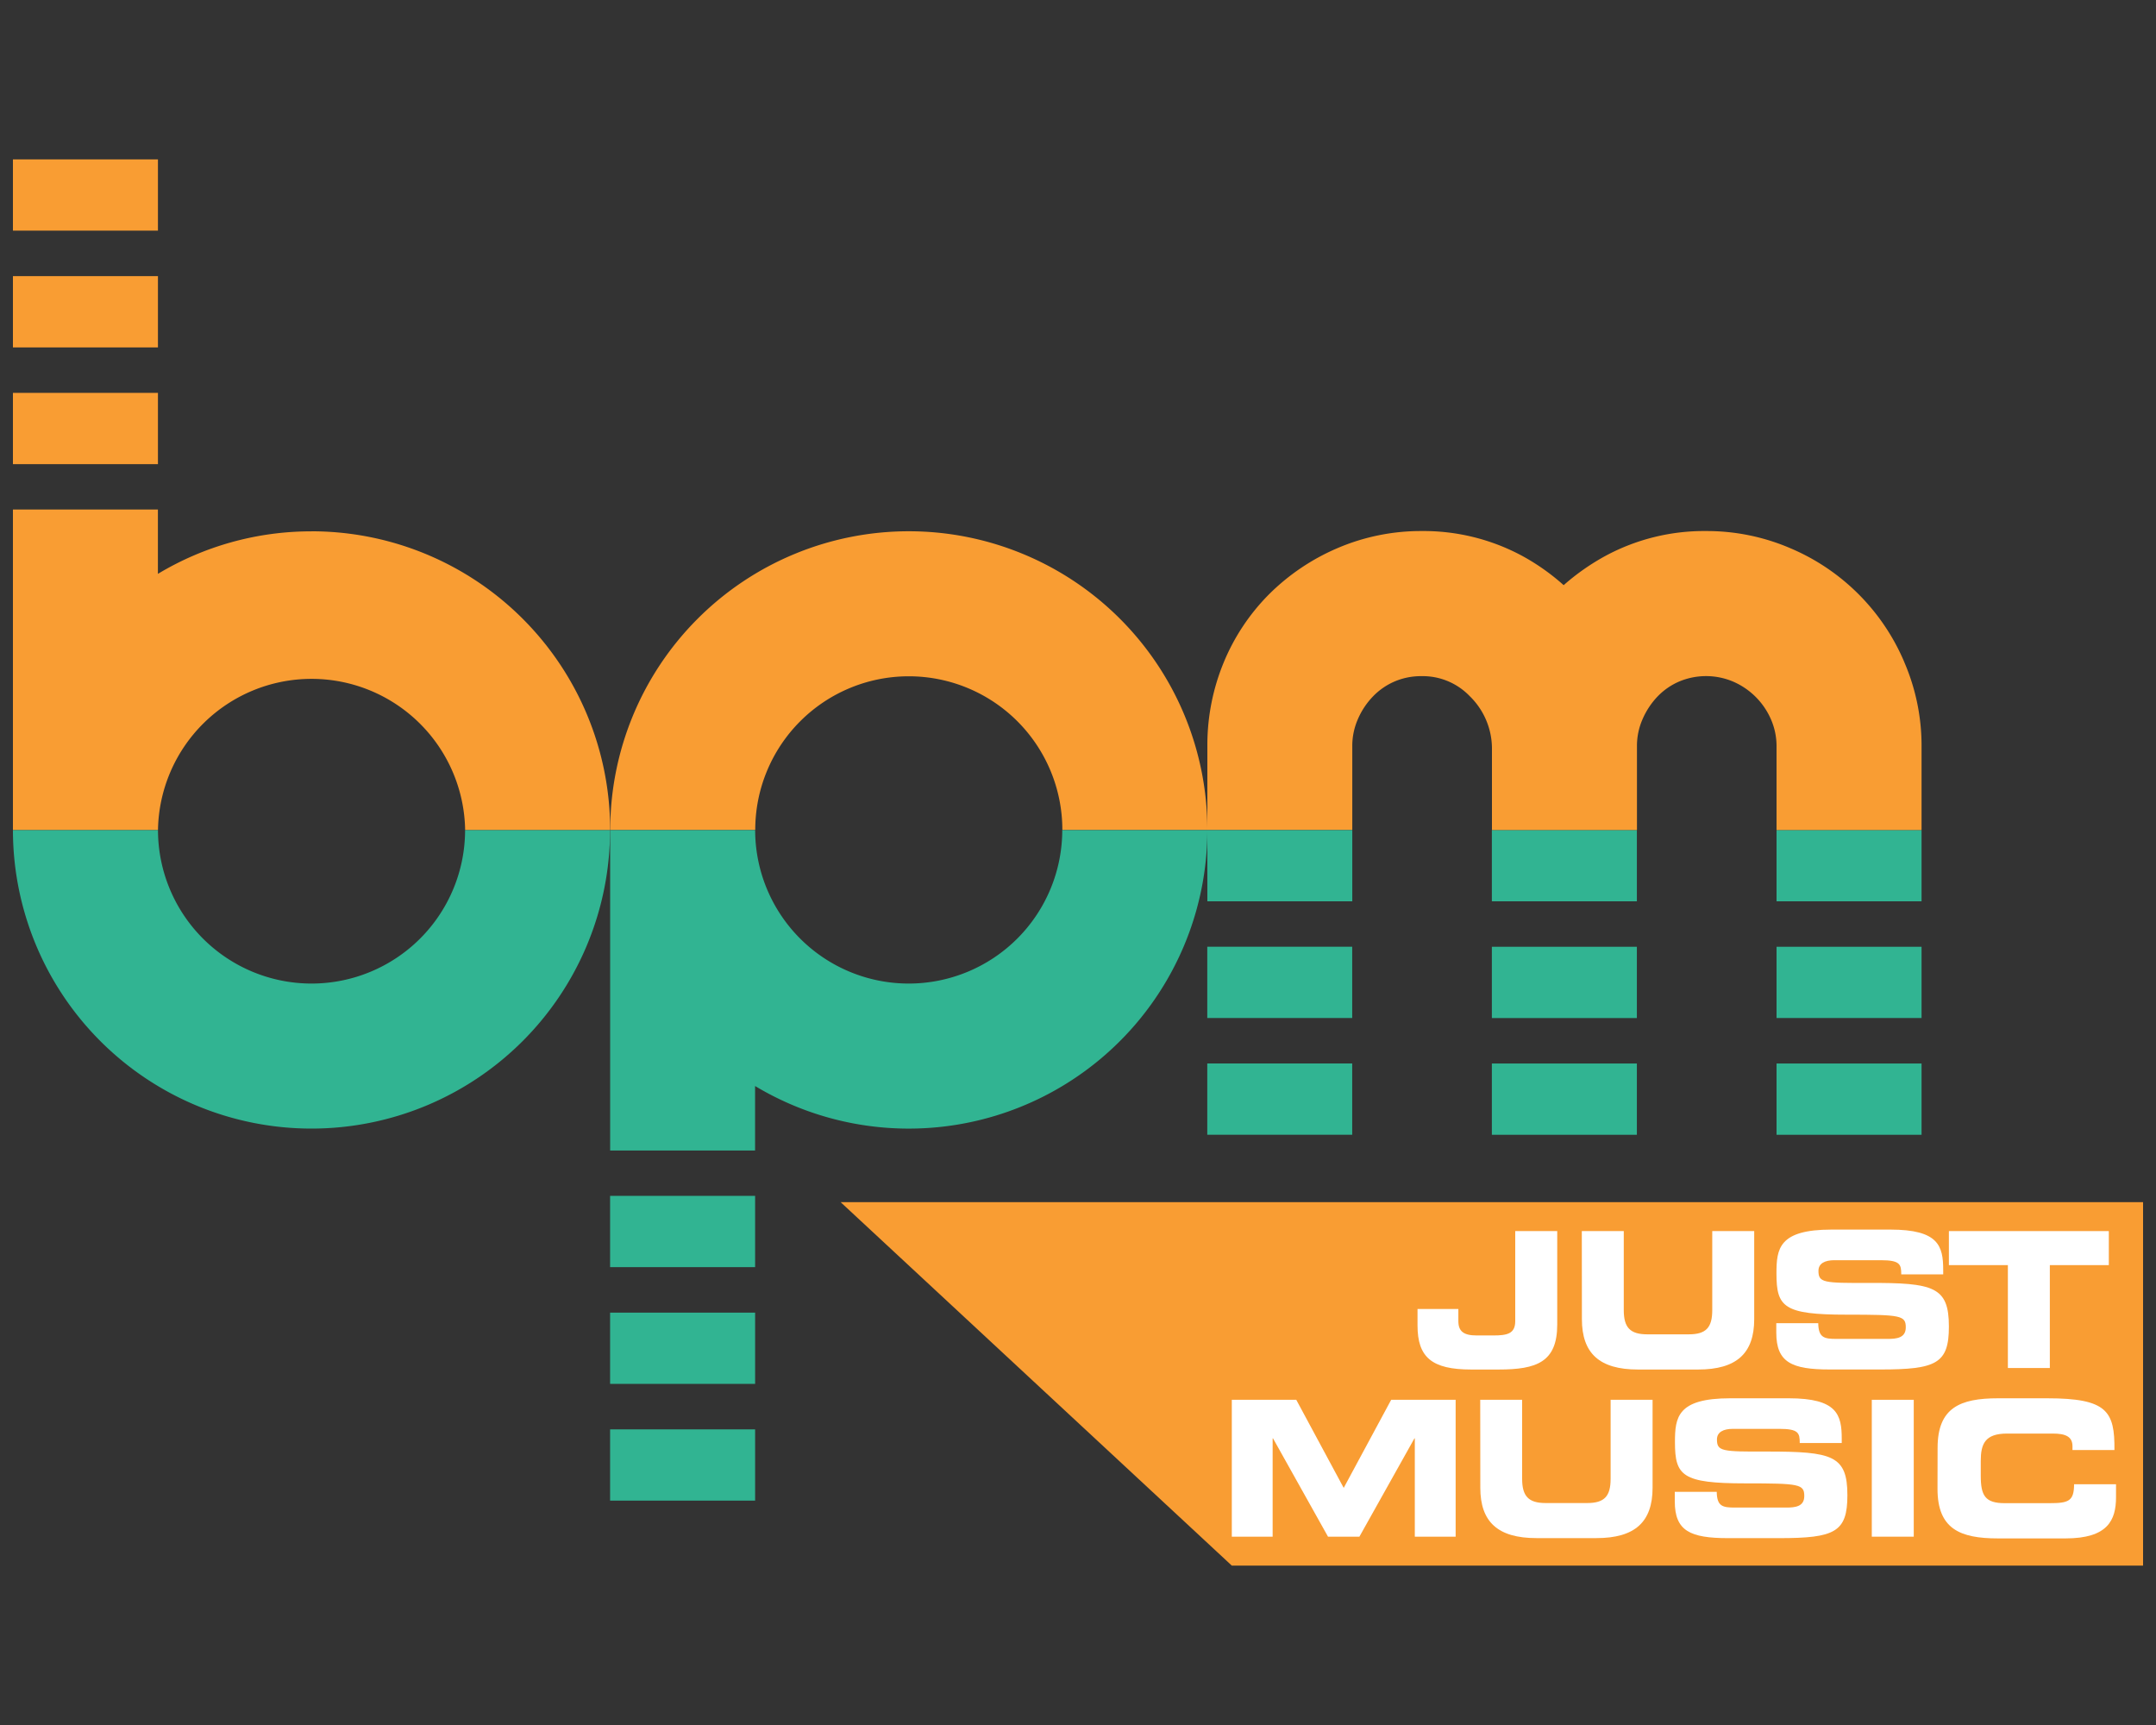
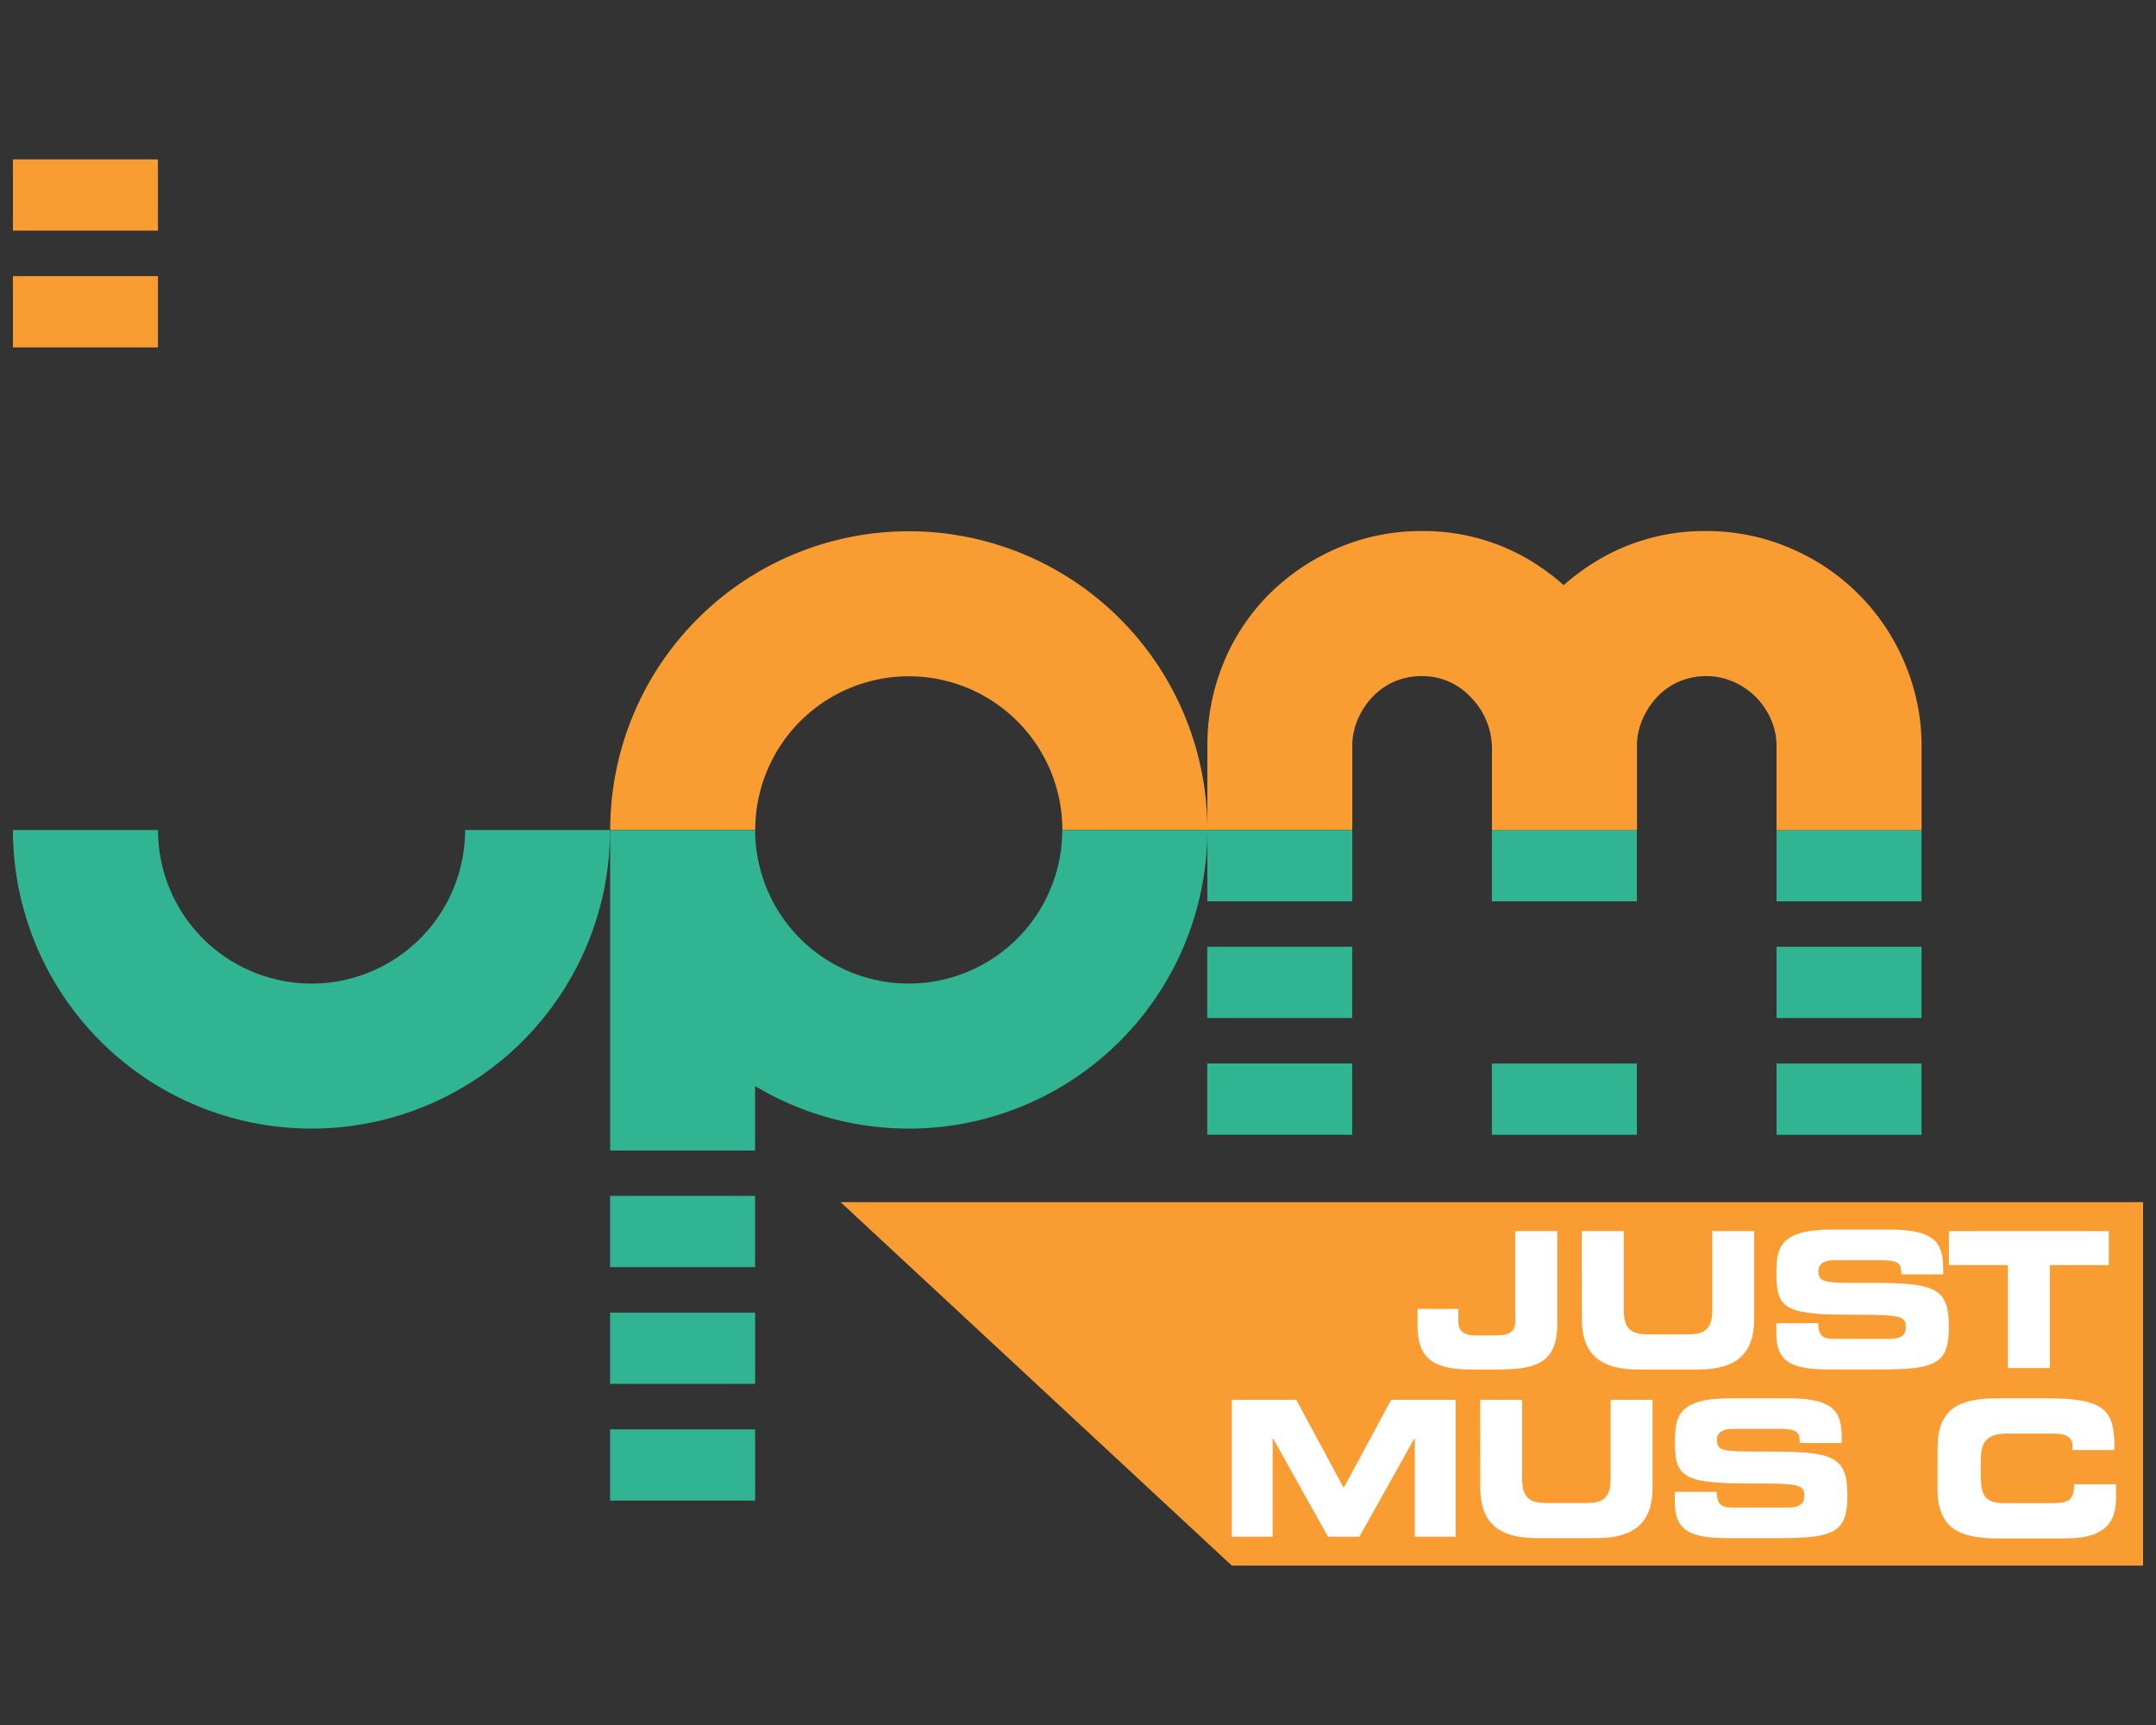
<svg xmlns="http://www.w3.org/2000/svg" viewBox="0 0 500 400">
  <rect x="0" y="0" width="500" height="400" fill="#333333" stroke="none" />
  <defs>
    <style>.cls-1{fill:#31b492;}.cls-2{fill:#f99d33;}.cls-3{fill:#fff;}</style>
  </defs>
  <title>bpm-Justmusic-126-500x400-P</title>
  <g id="Layer_1" data-name="Layer 1">
    <path class="cls-1" d="M107.86,192.46a35.61,35.61,0,1,1-71.22,0H3a69.24,69.24,0,0,0,138.48,0Z" />
    <rect class="cls-1" x="345.98" y="192.47" width="33.63" height="16.53" />
-     <polygon class="cls-1" points="345.98 233.05 345.98 236.07 379.61 236.07 379.61 233.05 379.61 219.54 345.98 219.54 345.98 233.05" />
    <polygon class="cls-1" points="345.98 260.12 345.98 263.14 379.61 263.14 379.61 260.12 379.61 246.61 345.98 246.61 345.98 260.12" />
    <rect class="cls-1" x="412" y="192.47" width="33.63" height="16.53" />
    <polygon class="cls-1" points="412 233.05 412 236.06 445.63 236.06 445.63 219.54 412 219.54 412 233.05" />
    <polygon class="cls-1" points="412 260.12 412 263.14 445.63 263.14 445.63 246.61 412 246.61 412 260.12" />
    <path class="cls-1" d="M280,209h33.61V192.46H246.35a35.61,35.61,0,0,1-71.22,0H141.5v74.32h33.61V251.83A69.25,69.25,0,0,0,280,192.48Z" />
    <polygon class="cls-1" points="279.98 236.06 313.59 236.06 313.59 233.05 313.59 219.53 279.98 219.53 279.98 236.06" />
    <polygon class="cls-1" points="279.98 263.13 313.59 263.13 313.59 260.12 313.59 246.6 279.98 246.6 279.98 263.13" />
    <rect class="cls-1" x="141.49" y="277.3" width="33.63" height="16.53" />
    <polygon class="cls-1" points="141.49 317.89 141.49 320.9 175.12 320.9 175.12 304.38 141.49 304.38 141.49 317.89" />
    <polygon class="cls-1" points="141.49 344.96 141.49 347.97 175.12 347.97 175.12 331.45 141.49 331.45 141.49 344.96" />
-     <path class="cls-2" d="M72.25,123.21a68.92,68.92,0,0,0-35.63,9.86V118.15H3v74.29H36.64a35.62,35.62,0,0,1,71.23,0H141.5a69.24,69.24,0,0,0-69.25-69.24" />
    <path class="cls-2" d="M441.64,153.55h0a49.73,49.73,0,0,0-26.4-26.41,49.05,49.05,0,0,0-19.56-4,48.15,48.15,0,0,0-23.28,5.72,52.92,52.92,0,0,0-9.77,6.83,51,51,0,0,0-9.69-6.83,48.21,48.21,0,0,0-23.28-5.72,49.1,49.1,0,0,0-19.57,4,50.65,50.65,0,0,0-15.76,10.64,48.77,48.77,0,0,0-10.56,15.88A50.19,50.19,0,0,0,280,172.5v19.93a69.24,69.24,0,0,0-138.48,0v0h33.63v0a35.61,35.61,0,1,1,71.22,0v0h67.24V173.1a15.41,15.41,0,0,1,1.25-6.23,17.62,17.62,0,0,1,3.55-5.38,15.35,15.35,0,0,1,5-3.46,15.5,15.5,0,0,1,6.23-1.24,15.09,15.09,0,0,1,11.18,4.61A17,17,0,0,1,346,173.33v19.14h33.63V173.1a15.3,15.3,0,0,1,1.25-6.22,17.9,17.9,0,0,1,3.55-5.4,15.37,15.37,0,0,1,5-3.45,16.1,16.1,0,0,1,12.45,0,16.85,16.85,0,0,1,8.85,8.83A15.53,15.53,0,0,1,412,173.1v19.37h33.63V173.1a48.83,48.83,0,0,0-4-19.55" />
-     <rect class="cls-2" x="3" y="91.1" width="33.63" height="16.53" />
    <polygon class="cls-2" points="36.63 67.04 36.63 64.03 3 64.03 3 80.56 36.63 80.56 36.63 67.04" />
    <polygon class="cls-2" points="36.63 39.97 36.63 36.96 3 36.96 3 53.48 36.63 53.48 36.63 39.97" />
    <polygon class="cls-2" points="497 363.04 285.67 363.04 194.95 278.76 497 278.76 497 363.04" />
    <polygon class="cls-3" points="285.67 324.59 300.62 324.59 311.62 345.02 322.63 324.59 337.58 324.59 337.58 356.33 328.11 356.33 328.11 333.54 328.02 333.54 315.26 356.33 307.98 356.33 295.23 333.54 295.14 333.54 295.14 356.33 285.67 356.33 285.67 324.59" />
    <path class="cls-3" d="M343.28,324.59H353v18.32c0,4,1.45,5.62,5.44,5.62h9.65c4,0,5.43-1.58,5.43-5.62V324.59h9.73V345c0,7.89-4.07,11.66-13,11.66H356.3c-8.94,0-13-3.77-13-11.66Z" />
    <path class="cls-3" d="M388.4,345.94h9.73c.05,3.38,1.4,3.64,4.21,3.64h11.92c2.07,0,4.17-.22,4.17-2.67,0-2.77-1.14-2.94-13.68-2.94-14.64,0-16.31-1.76-16.31-9.56,0-5.74.53-10.17,12.81-10.17h13.59c11.22,0,12.28,3.81,12.28,9.38v1h-9.74c0-2.32-.26-3.29-4.73-3.29H401.86c-2.19,0-3.68.75-3.68,2.46,0,2.76,1.18,2.84,11.62,2.8,15.12,0,18.63.88,18.63,10.13,0,8.55-2.89,9.95-15.83,9.95H400.8c-8.85,0-12.4-1.67-12.4-8.55Z" />
-     <rect class="cls-3" x="434.09" y="324.59" width="9.73" height="31.74" />
    <path class="cls-3" d="M449.35,335.72c0-9.29,5.21-11.48,14-11.48h11.44c13.86,0,15.66,3,15.57,12h-9.73v-.88c0-2.28-1.67-2.94-4.57-2.94h-10.6c-5.13,0-6.1,2.41-6.1,6.36v3.42c0,4.6,1,6.36,5.57,6.36H475.3c4.38,0,5.7-.44,5.7-4.39h9.73v3c0,5.35-1.93,9.56-11.7,9.56h-15.7c-8.77,0-14-2.19-14-11.48Z" />
    <path class="cls-3" d="M328.74,303.54h9.47v2.81c0,2.36,1.22,3.32,4.25,3.32h3.86c3.2,0,5.08-.39,5.08-3.32V285.47h9.74v21.66c0,8.73-4.78,10.44-13.6,10.44h-6.35c-9.12,0-12.45-2.81-12.45-10.22Z" />
    <path class="cls-3" d="M366.84,285.47h9.73V303.8c0,4,1.45,5.61,5.44,5.61h9.65c4,0,5.43-1.58,5.43-5.61V285.47h9.73V305.9c0,7.9-4.07,11.67-13,11.67H379.86c-8.94,0-13-3.77-13-11.67Z" />
    <path class="cls-3" d="M411.94,306.82h9.73c.05,3.38,1.4,3.65,4.21,3.65H437.8c2.07,0,4.17-.23,4.17-2.68,0-2.76-1.14-2.94-13.68-2.94-14.64,0-16.31-1.75-16.31-9.56,0-5.74.53-10.17,12.8-10.17h13.6c11.22,0,12.27,3.82,12.27,9.39v1h-9.73c0-2.32-.26-3.29-4.74-3.29H425.4c-2.19,0-3.68.75-3.68,2.46,0,2.76,1.18,2.85,11.61,2.81,15.13-.05,18.64.87,18.64,10.12,0,8.55-2.9,9.95-15.83,9.95h-11.8c-8.85,0-12.4-1.66-12.4-8.54Z" />
    <polygon class="cls-3" points="451.97 285.47 489.06 285.47 489.06 293.36 475.38 293.36 475.38 317.22 465.65 317.22 465.65 293.36 451.97 293.36 451.97 285.47" />
  </g>
</svg>